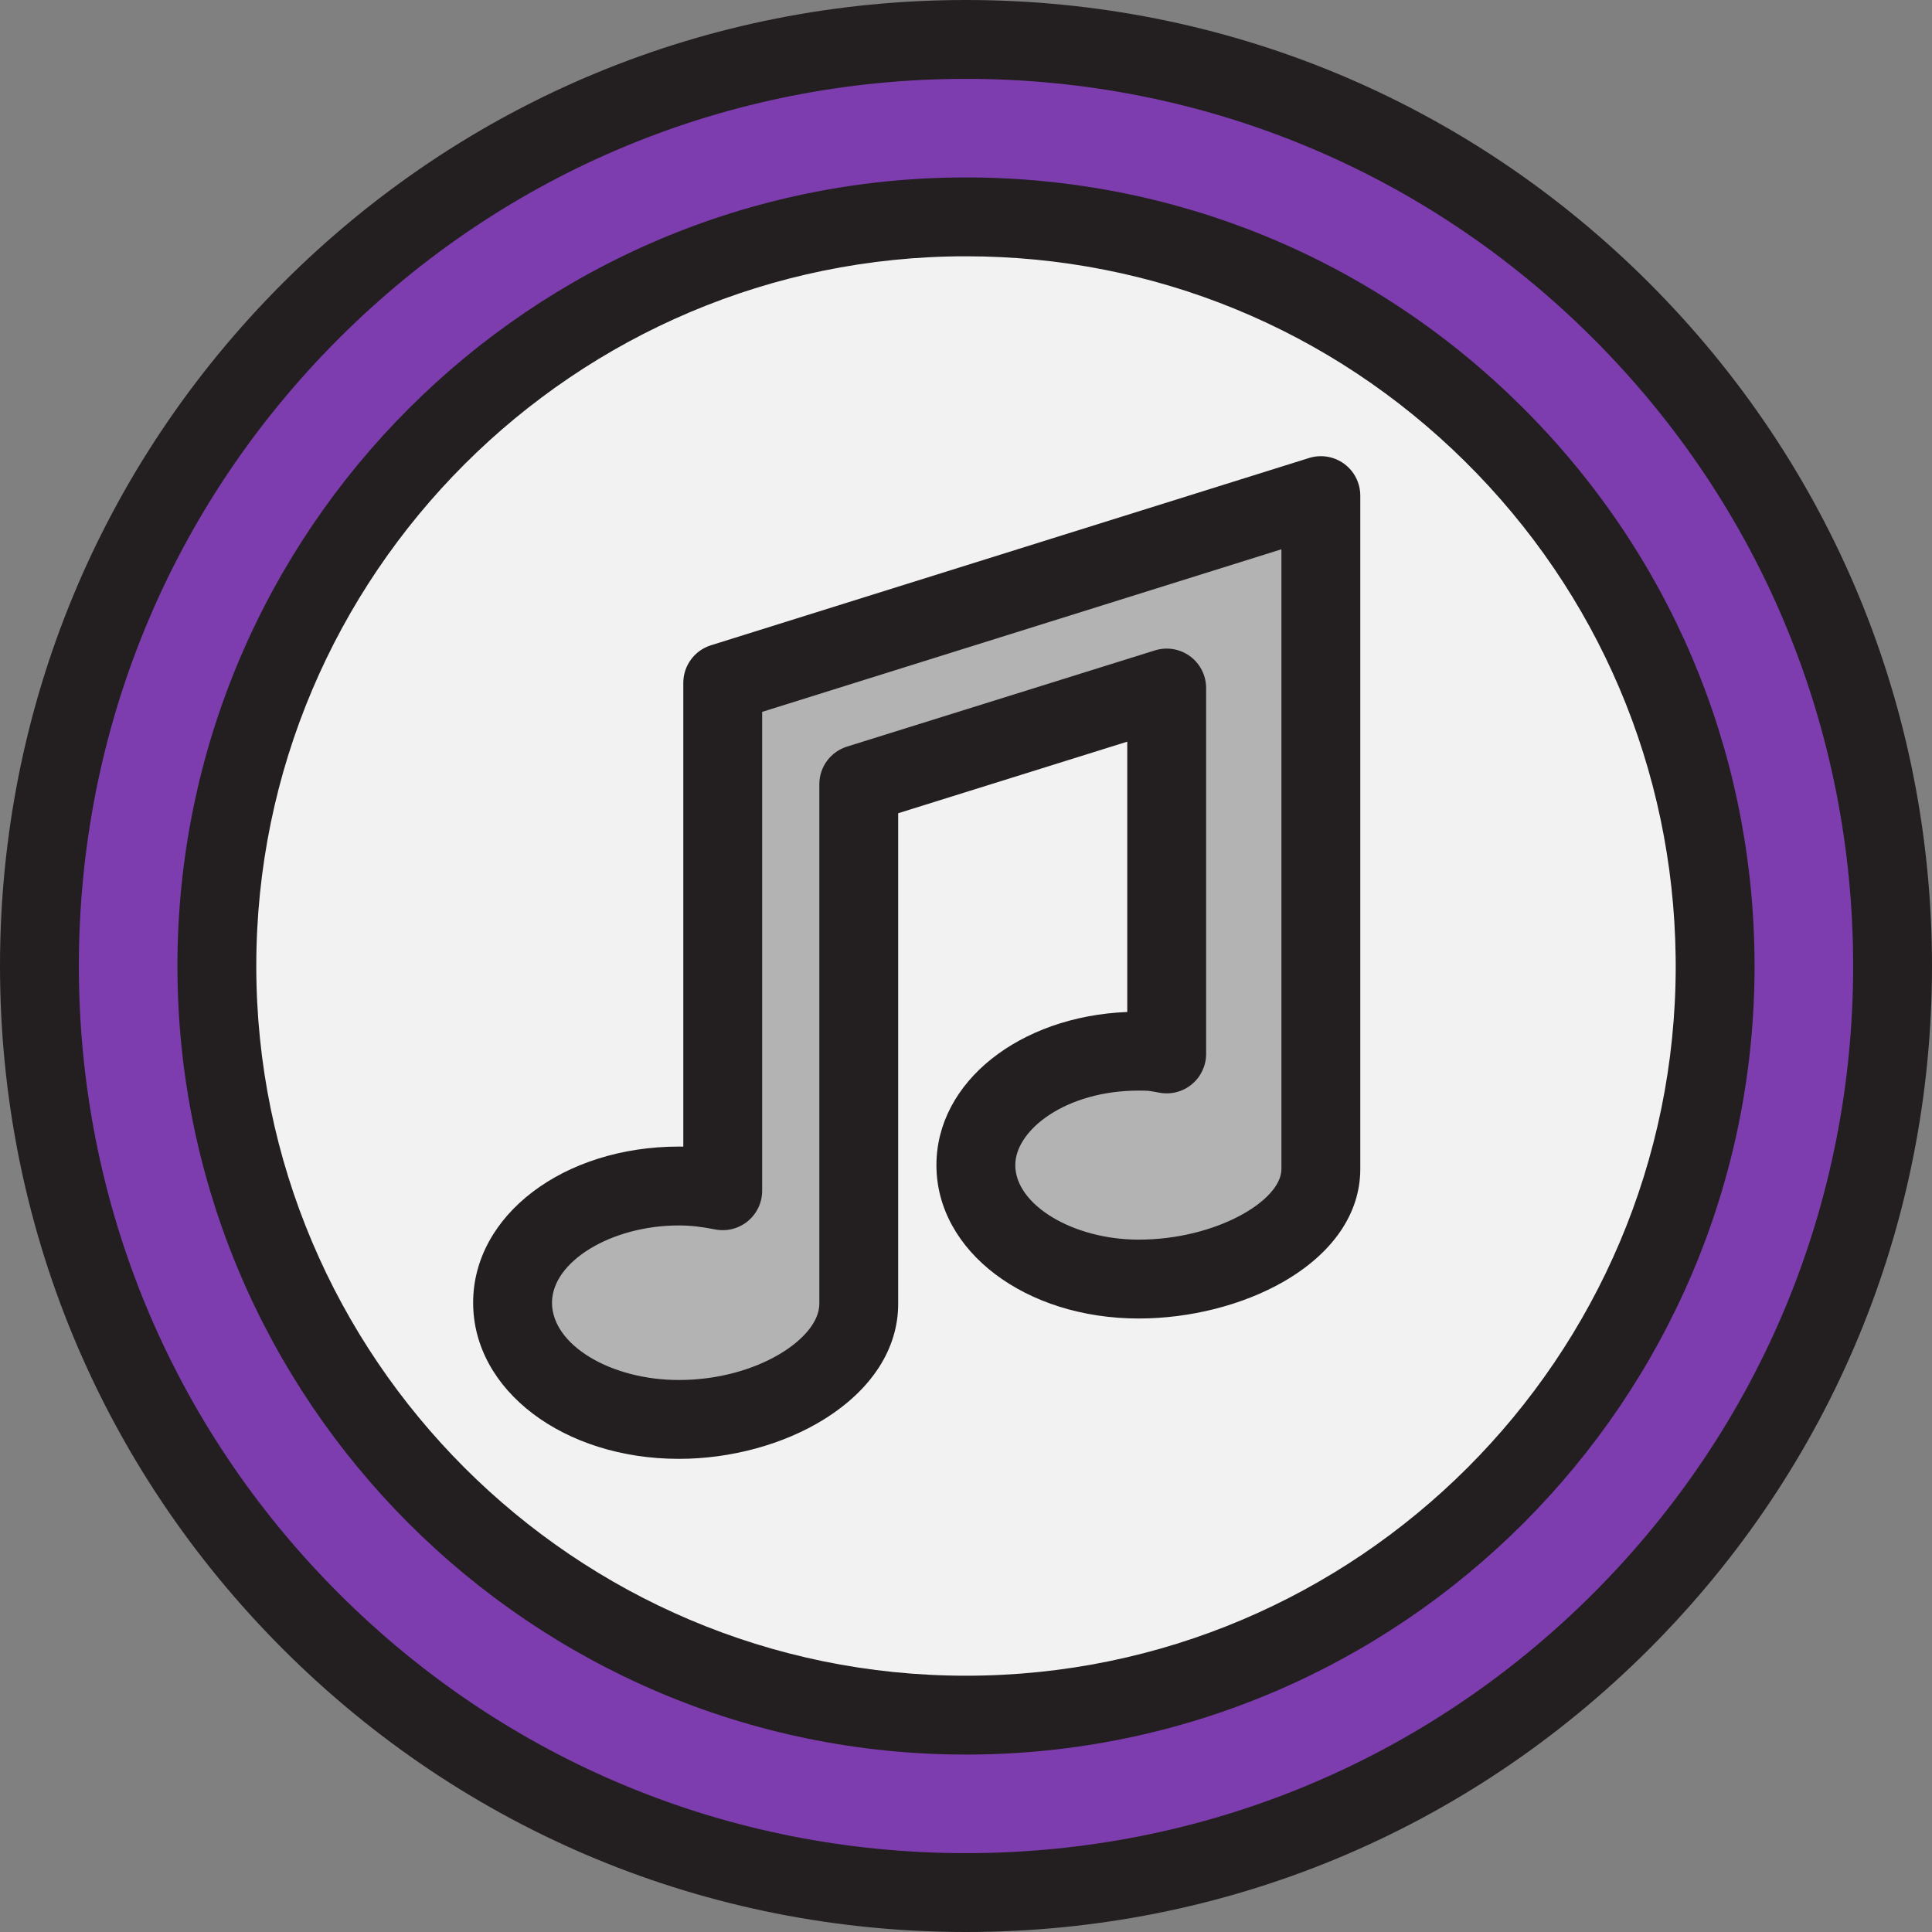
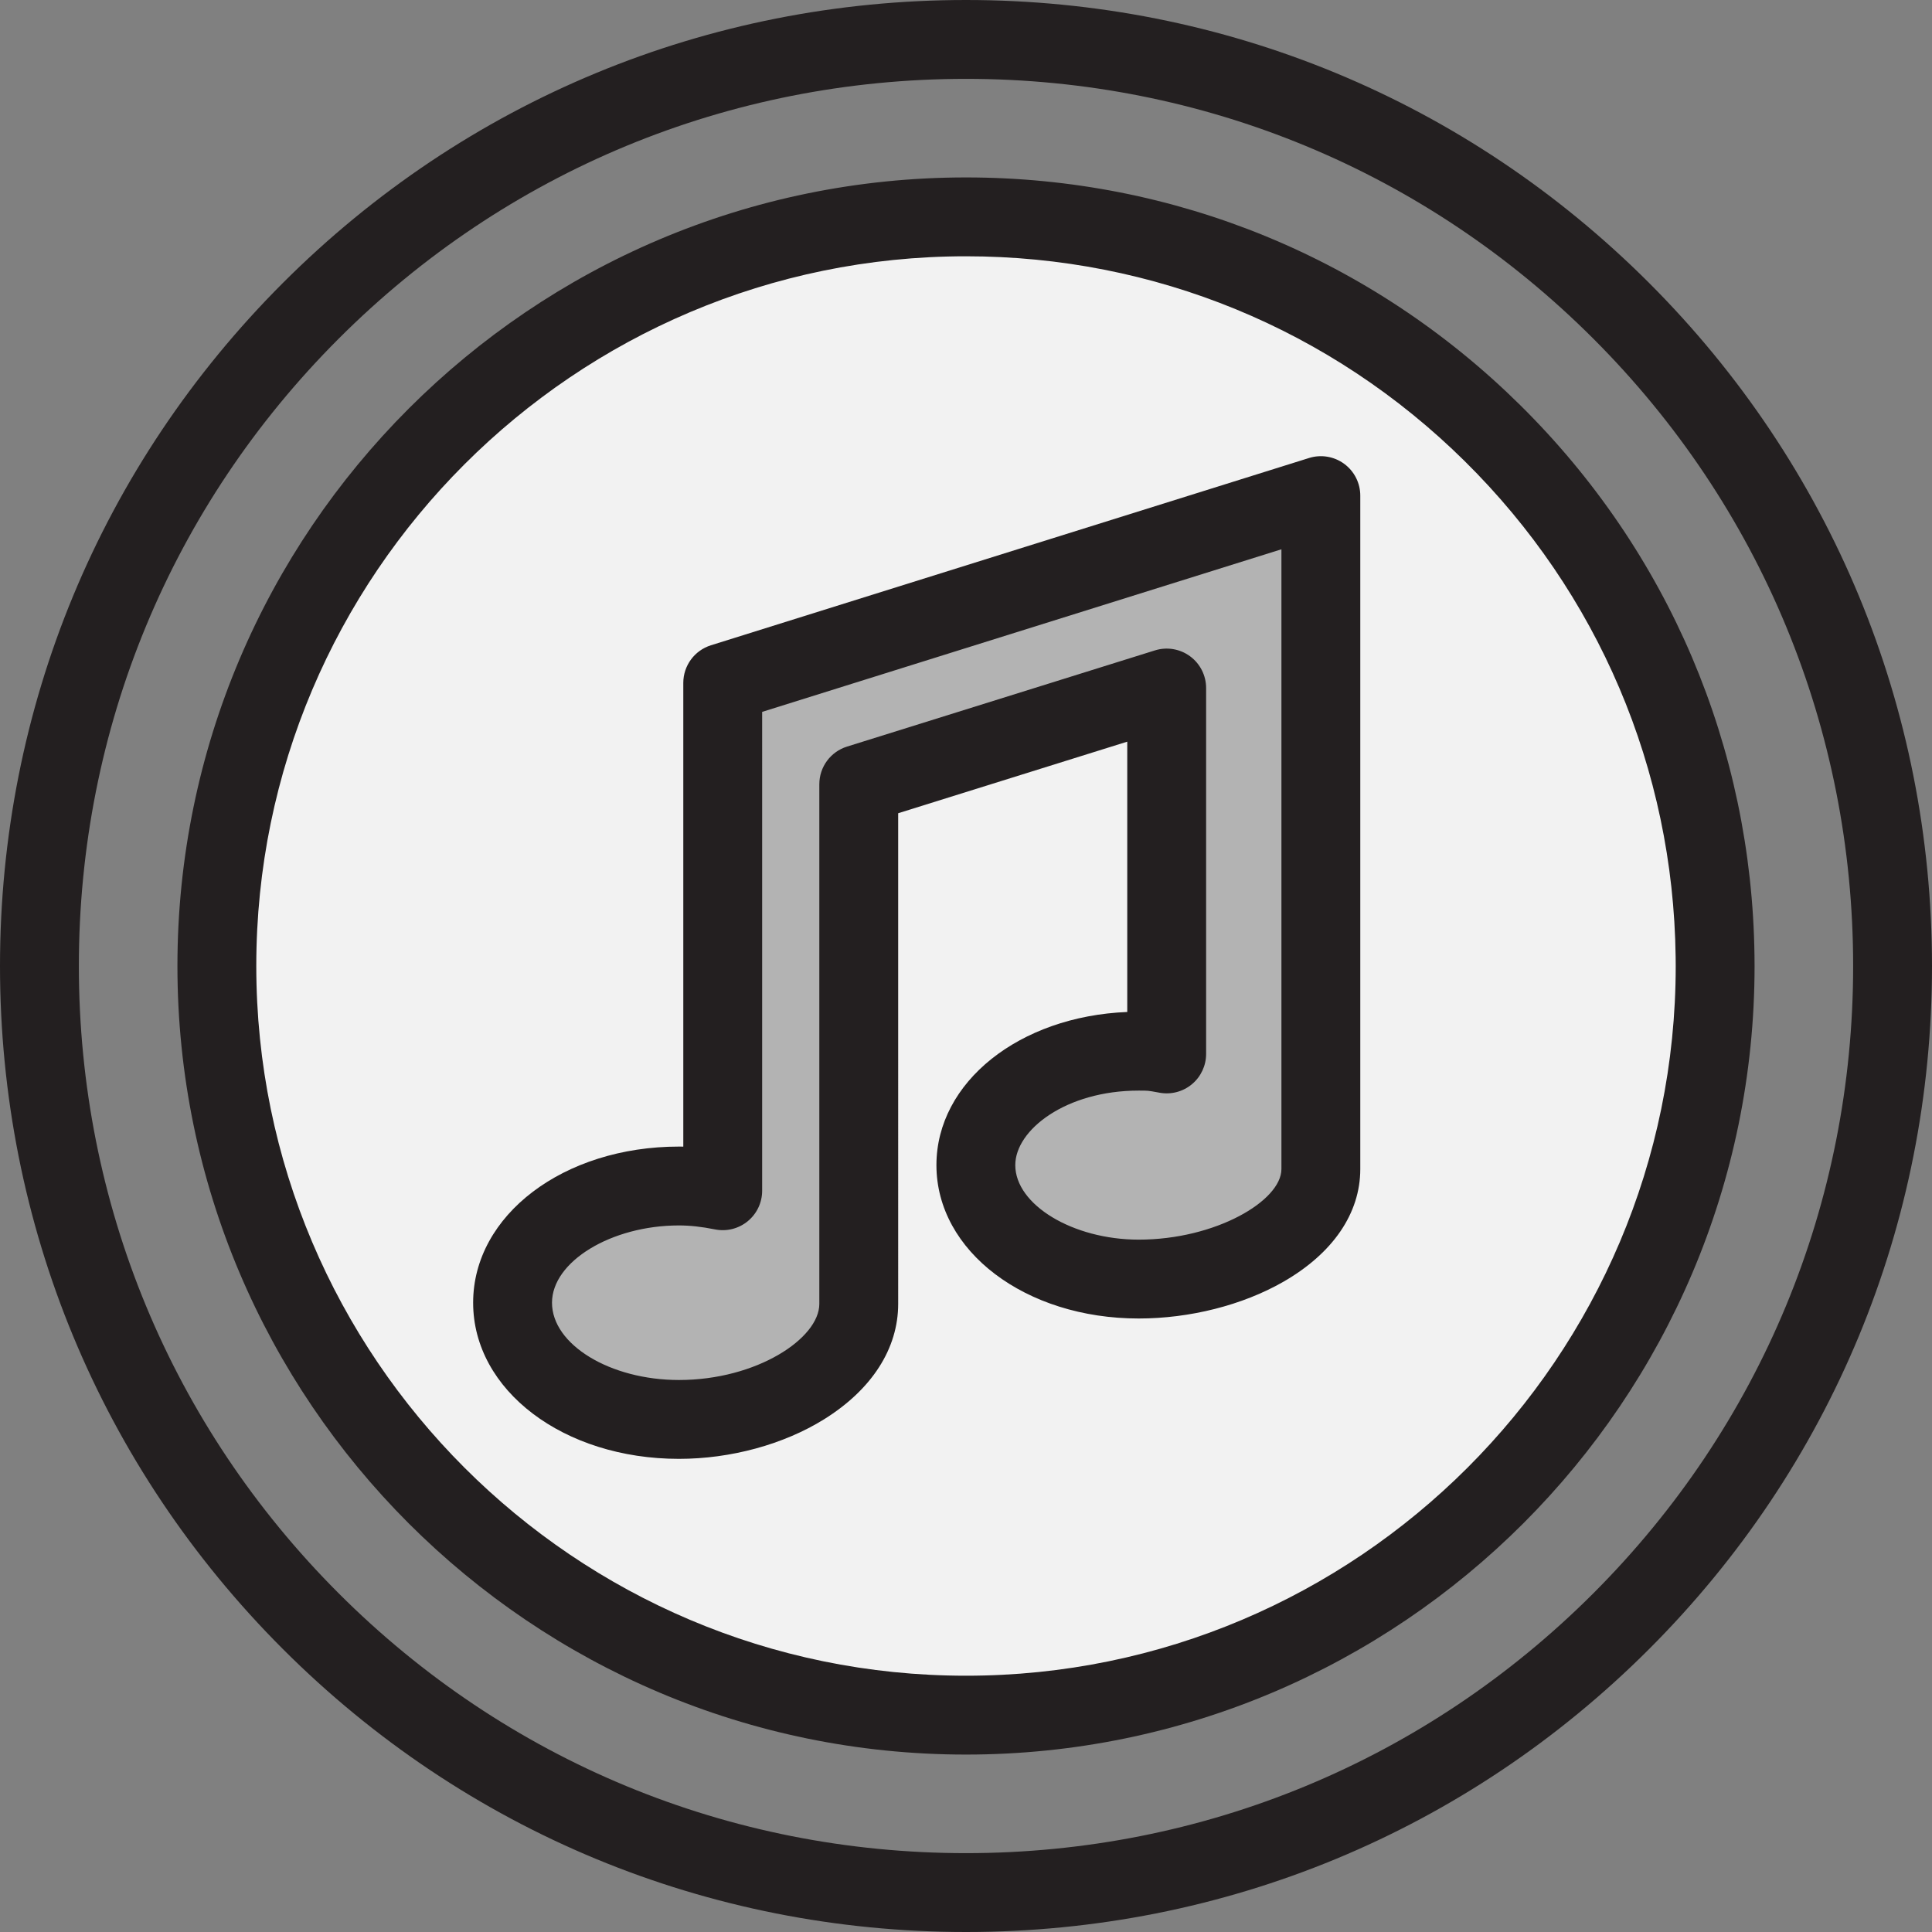
<svg xmlns="http://www.w3.org/2000/svg" version="1.1" id="Layer_1" x="0px" y="0px" viewBox="0 0 490 490" style="enable-background:new 0 0 490 490;" xml:space="preserve">
  <rect x="0" y="0" width="490" height="490" fill="#808080" stroke="none" />
  <g id="XMLID_39_">
    <g>
      <g id="XMLID_45_">
        <g>
          <path style="fill:#B3B3B3;" d="M335,125.7v170.8c0,16-23.4,27.9-46.2,27.9c-22.8,0-41.3-12.9-41.3-28.9      c0-15.9,18.5-28.9,41.3-28.9c3.5,0,3.8,0.101,7.1,0.7v-92.8l-78.1,24.4c0,0,0,131.3,0,131.8c0,16.3-22.3,29.3-45.6,29.3      S130,346.8,130,330.4c0-16.301,18.9-29.601,42.2-29.601c3.9,0,7.6,0.5,11.1,1.2V173.2L335,125.7z" />
          <path style="fill:#F2F2F2;" d="M245,55c104.9,0,190,85.1,190,190s-85.1,190-190,190S55,349.9,55,245S140.1,55,245,55z       M335,296.5V125.7l-151.7,47.5V302c-3.5-0.7-7.2-1.2-11.1-1.2c-23.3,0-42.2,13.3-42.2,29.601c0,16.399,18.9,29.6,42.2,29.6      s45.6-13,45.6-29.3c0-0.5,0-131.8,0-131.8l78.1-24.4v92.8c-3.3-0.6-3.6-0.7-7.1-0.7c-22.8,0-41.3,13-41.3,28.9      c0,16,18.5,28.9,41.3,28.9C311.6,324.4,335,312.5,335,296.5z" />
-           <path style="fill:#7D3DAF;" d="M245,10c129.8,0,235,105.2,235,235S374.8,480,245,480S10,374.8,10,245S115.2,10,245,10z M55,245      c0,104.9,85.1,190,190,190s190-85.1,190-190S349.9,55,245,55S55,140.1,55,245z" />
        </g>
        <g>
          <g>
            <path style="fill:#231F20;" d="M245,490c-65.448,0-126.975-25.482-173.246-71.754C25.483,371.975,0,310.448,0,245       S25.483,118.025,71.754,71.754C118.025,25.482,179.552,0,245,0s126.975,25.482,173.246,71.754       C464.517,118.025,490,179.552,490,245s-25.483,126.975-71.754,173.246C371.975,464.518,310.448,490,245,490z M245,20       c-60.106,0-116.61,23.402-159.104,65.896S20,184.895,20,245s23.402,116.61,65.896,159.103C128.39,446.598,184.894,470,245,470       s116.61-23.402,159.104-65.897C446.598,361.61,470,305.105,470,245s-23.402-116.61-65.896-159.104S305.106,20,245,20z" />
          </g>
          <g>
            <path style="fill:#231F20;" d="M245,445c-110.28,0-200-89.72-200-200S134.72,45,245,45c52.956,0,102.874,20.509,140.558,57.748       c37.651,37.207,58.754,86.812,59.421,139.676C444.99,243.276,445,244.138,445,245C445,355.28,355.28,445,245,445z M245,65       c-99.252,0-180,80.748-180,180s80.748,180,180,180s180-80.748,180-180c0-0.778-0.009-1.556-0.019-2.324       c-0.601-47.572-19.594-92.214-53.481-125.701C337.583,83.458,292.658,65,245,65z" />
          </g>
          <g>
            <path style="fill:#231F20;" d="M172.2,370c-29.271,0-52.2-17.395-52.2-39.6c0-22.206,22.929-39.601,52.2-39.601       c0.365,0,0.731,0.004,1.1,0.011V173.2c0-4.372,2.84-8.236,7.012-9.543l151.7-47.5c3.038-0.951,6.345-0.4,8.909,1.484       S345,122.517,345,125.7v170.8c0,11.24-6.956,21.408-19.586,28.631c-10.301,5.891-23.646,9.27-36.614,9.27       c-28.766,0-51.3-17.087-51.3-38.9c0-21.074,21.034-37.737,48.4-38.842v-68.558l-58.1,18.152V330.7       c0,11.319-6.668,21.708-18.775,29.25C198.773,366.337,185.351,370,172.2,370z M172.2,310.8c-17.153,0-32.2,9.159-32.2,19.601       c0,10.624,14.746,19.6,32.2,19.6c19.72,0,35.6-10.559,35.6-19.3V198.9c0-4.374,2.843-8.24,7.018-9.545l78.1-24.4       c3.036-0.949,6.343-0.396,8.906,1.488c2.563,1.884,4.076,4.876,4.076,8.057v92.8c0,2.965-1.316,5.777-3.592,7.677       s-5.279,2.693-8.196,2.162l-0.631-0.115c-2.32-0.424-2.32-0.424-4.681-0.424c-18.445,0-31.3,9.961-31.3,18.9       c0,10.068,14.626,18.9,31.3,18.9c19.496,0,36.2-9.843,36.2-17.9V139.311l-131.7,41.237V302c0,2.996-1.343,5.834-3.66,7.733       c-2.317,1.9-5.365,2.662-8.301,2.072C177.908,311.119,175.004,310.8,172.2,310.8z" />
          </g>
        </g>
      </g>
    </g>
  </g>
  <g>
</g>
  <g>
</g>
  <g>
</g>
  <g>
</g>
  <g>
</g>
  <g>
</g>
  <g>
</g>
  <g>
</g>
  <g>
</g>
  <g>
</g>
  <g>
</g>
  <g>
</g>
  <g>
</g>
  <g>
</g>
  <g>
</g>
</svg>